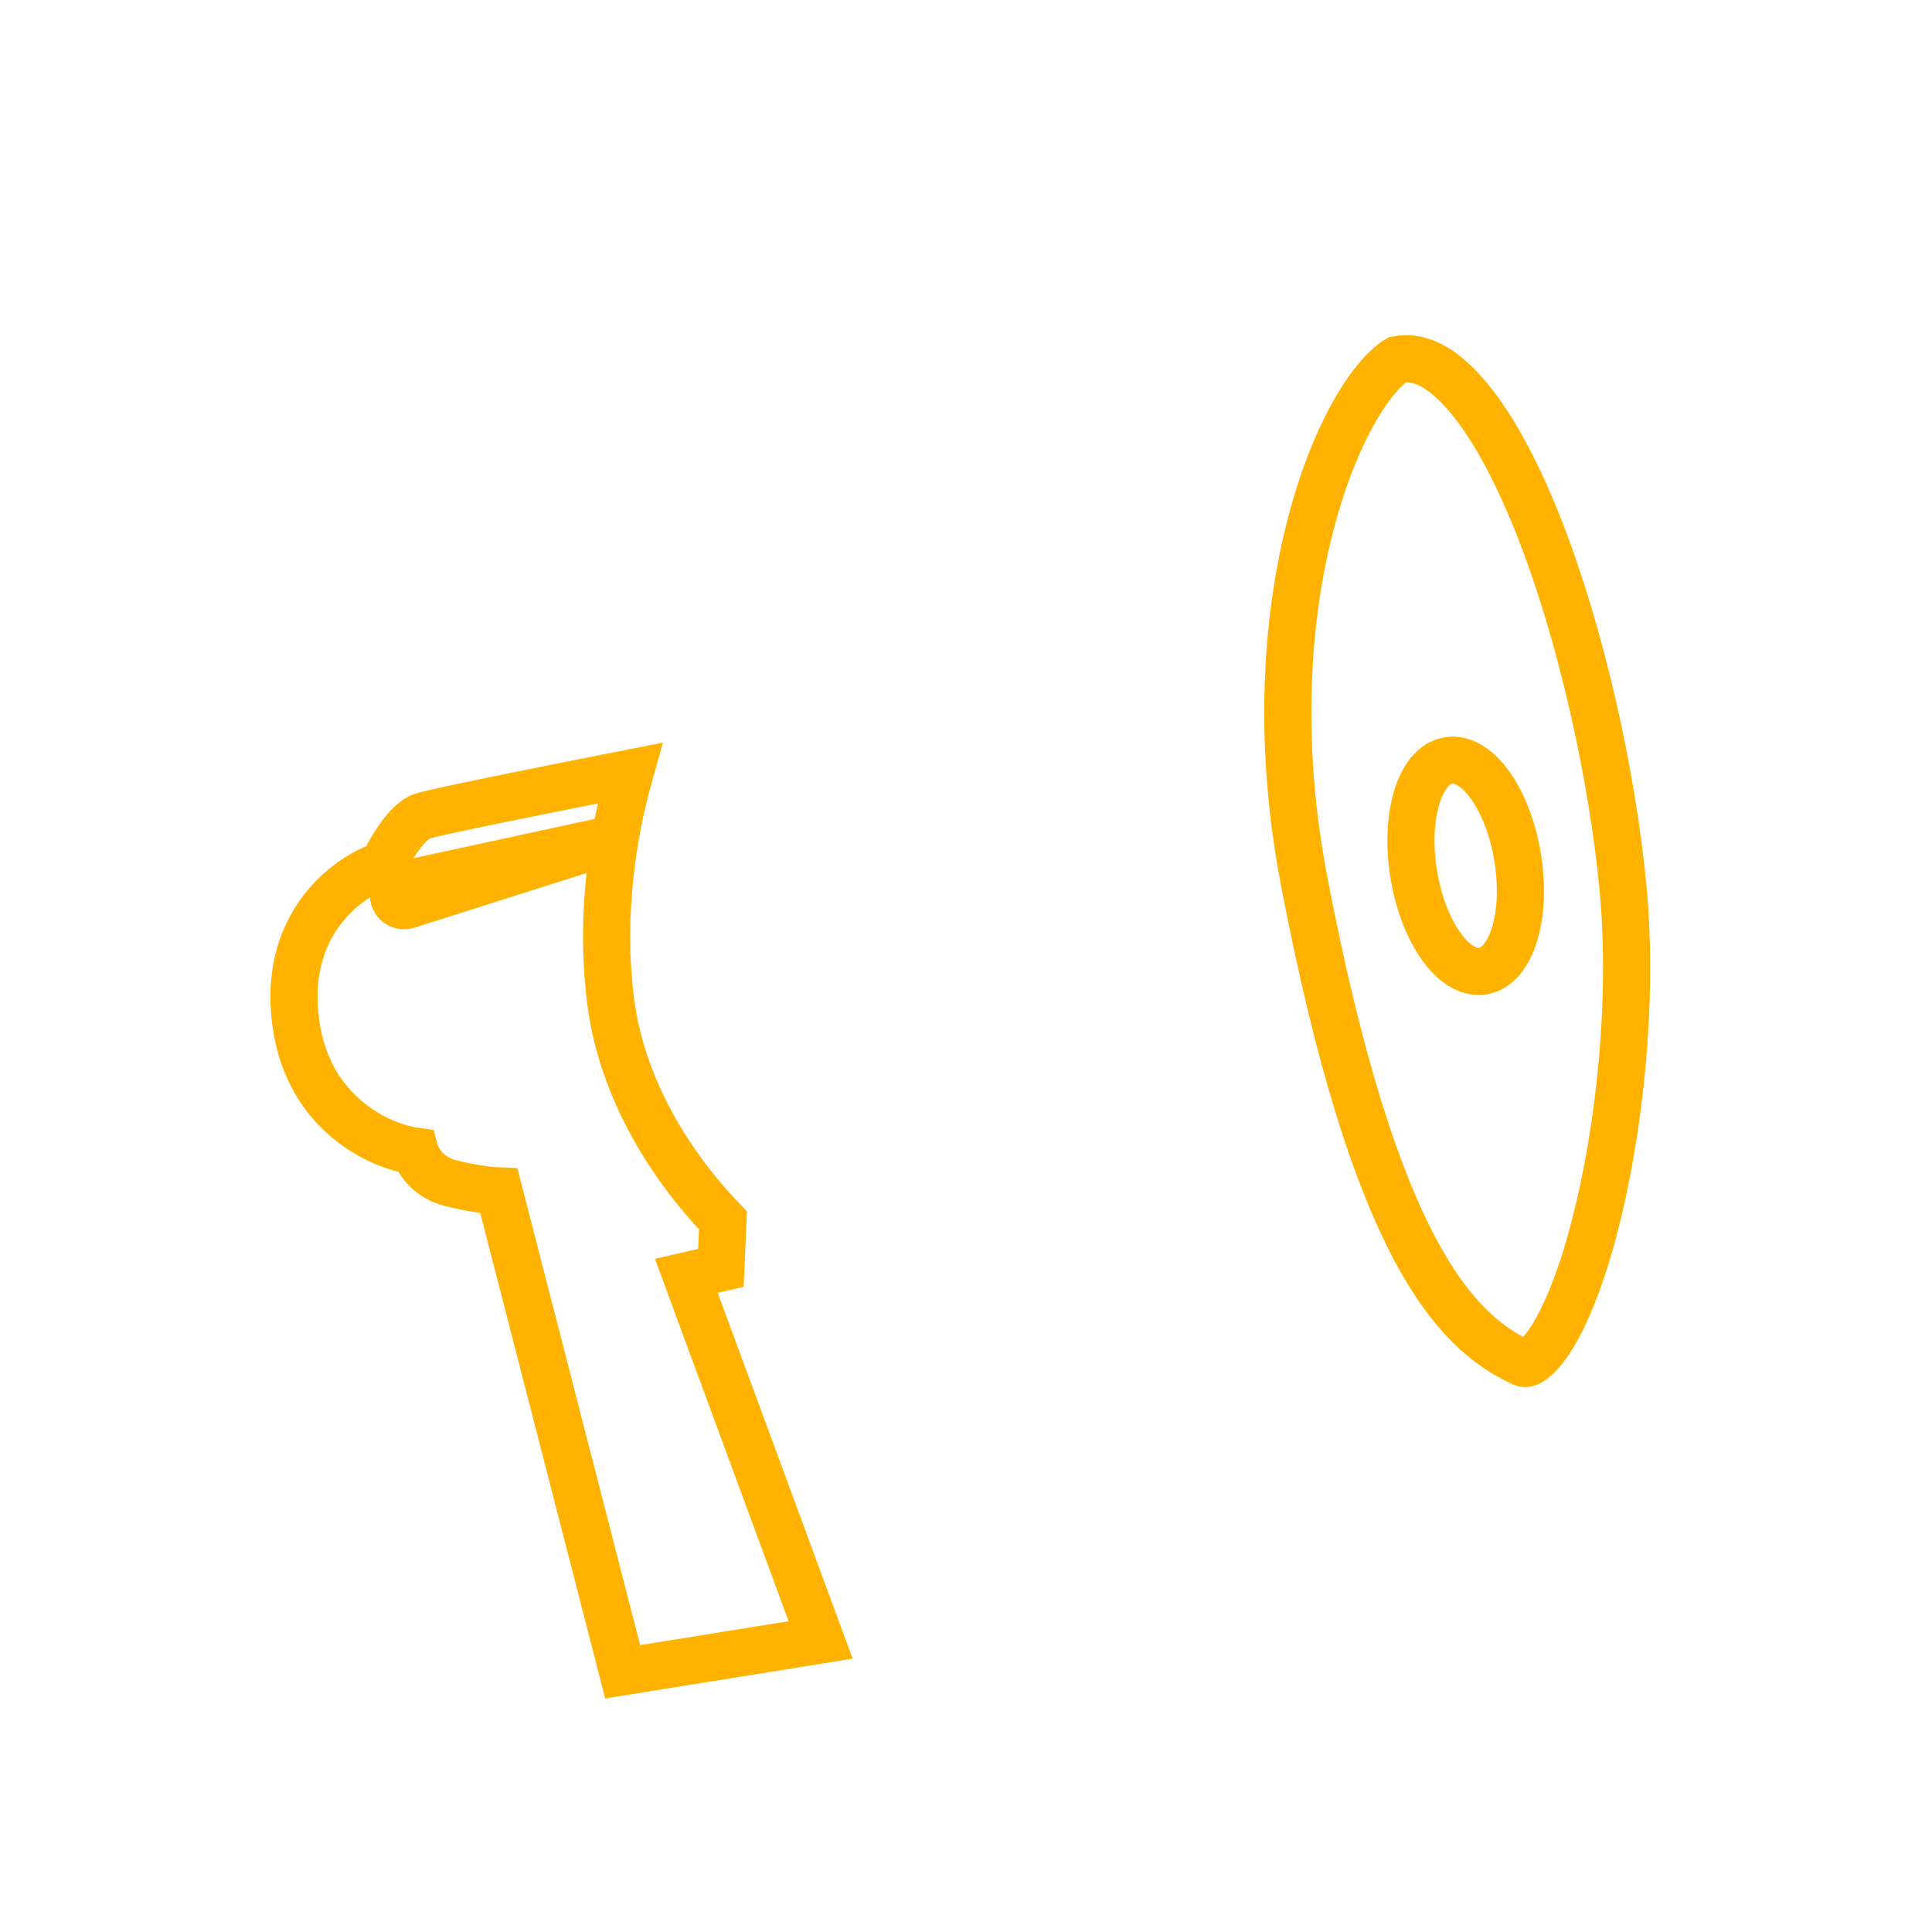
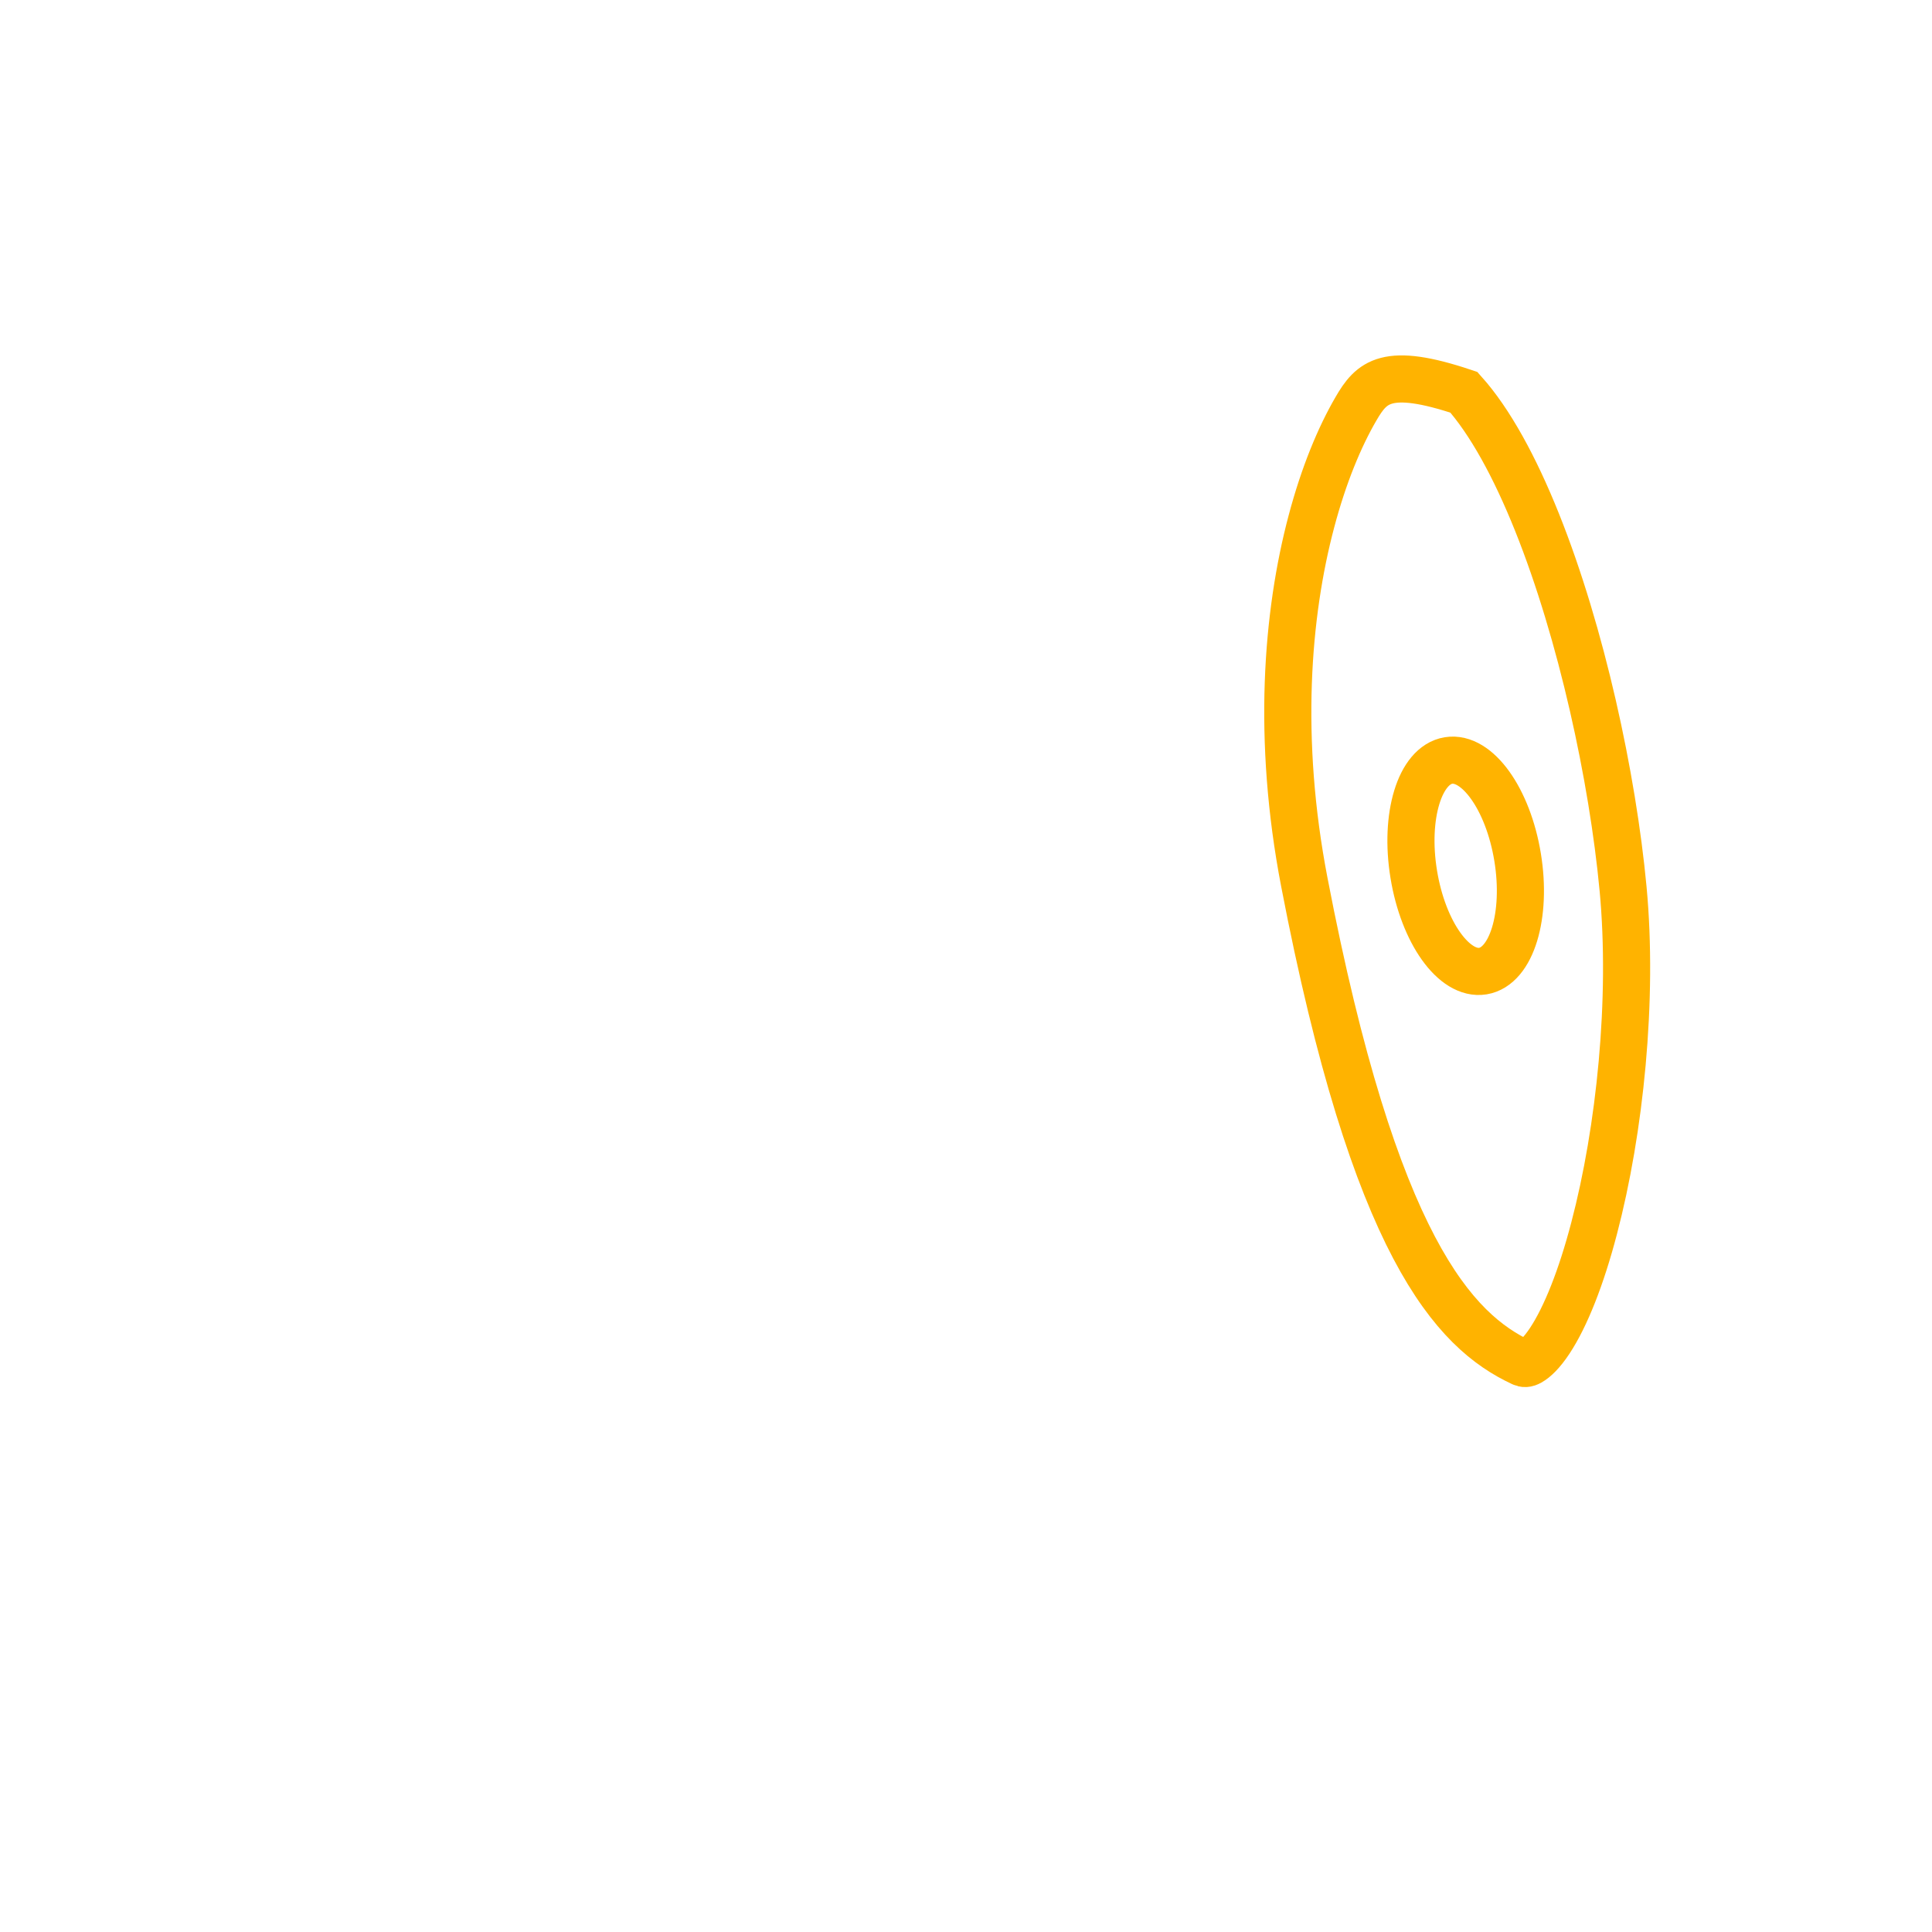
<svg xmlns="http://www.w3.org/2000/svg" width="41" height="41" viewBox="0 0 41 41" fill="none">
-   <path d="M10.588 25.275L13.214 35.478L17.415 34.802L14.565 27.075L15.298 26.907L15.342 25.9C15.064 25.61 14.78 25.279 14.509 24.912C13.783 23.93 13.13 22.66 12.952 21.194C12.806 19.989 12.88 18.826 13.05 17.811L8.642 19.211C8.473 19.264 8.312 19.111 8.357 18.94C8.379 18.858 8.444 18.796 8.526 18.778L13.053 17.797C13.138 17.292 13.248 16.825 13.366 16.407C11.561 16.762 9.228 17.231 8.961 17.32C8.627 17.431 8.266 18.061 8.127 18.363C7.71 18.467 5.937 19.37 6.284 21.751C6.562 23.656 8.08 24.329 8.805 24.428C8.851 24.601 9.065 24.98 9.552 25.105C10.038 25.23 10.446 25.27 10.588 25.275Z" stroke="#FFB300" stroke-linecap="round" />
-   <path fill-rule="evenodd" clip-rule="evenodd" d="M31.066 8.325C30.535 7.731 30.069 7.547 29.65 7.632C29.422 7.773 29.107 8.104 28.775 8.676C28.428 9.272 28.091 10.08 27.83 11.066C27.307 13.036 27.096 15.685 27.679 18.716C29.171 26.476 30.862 28.248 32.298 28.919C32.348 28.942 32.389 28.947 32.468 28.903C32.572 28.845 32.718 28.711 32.888 28.454C33.225 27.944 33.556 27.113 33.83 26.065C34.378 23.98 34.665 21.203 34.444 18.858C34.221 16.489 33.561 13.439 32.62 11.088C32.147 9.907 31.618 8.942 31.066 8.325ZM31.469 20.608C32.078 20.508 32.408 19.427 32.206 18.193C32.005 16.959 31.348 16.04 30.739 16.139C30.13 16.238 29.8 17.319 30.002 18.553C30.203 19.787 30.86 20.707 31.469 20.608Z" stroke="#FFB300" stroke-linecap="round" />
+   <path fill-rule="evenodd" clip-rule="evenodd" d="M31.066 8.325C29.422 7.773 29.107 8.104 28.775 8.676C28.428 9.272 28.091 10.08 27.83 11.066C27.307 13.036 27.096 15.685 27.679 18.716C29.171 26.476 30.862 28.248 32.298 28.919C32.348 28.942 32.389 28.947 32.468 28.903C32.572 28.845 32.718 28.711 32.888 28.454C33.225 27.944 33.556 27.113 33.83 26.065C34.378 23.98 34.665 21.203 34.444 18.858C34.221 16.489 33.561 13.439 32.62 11.088C32.147 9.907 31.618 8.942 31.066 8.325ZM31.469 20.608C32.078 20.508 32.408 19.427 32.206 18.193C32.005 16.959 31.348 16.04 30.739 16.139C30.13 16.238 29.8 17.319 30.002 18.553C30.203 19.787 30.86 20.707 31.469 20.608Z" stroke="#FFB300" stroke-linecap="round" />
</svg>